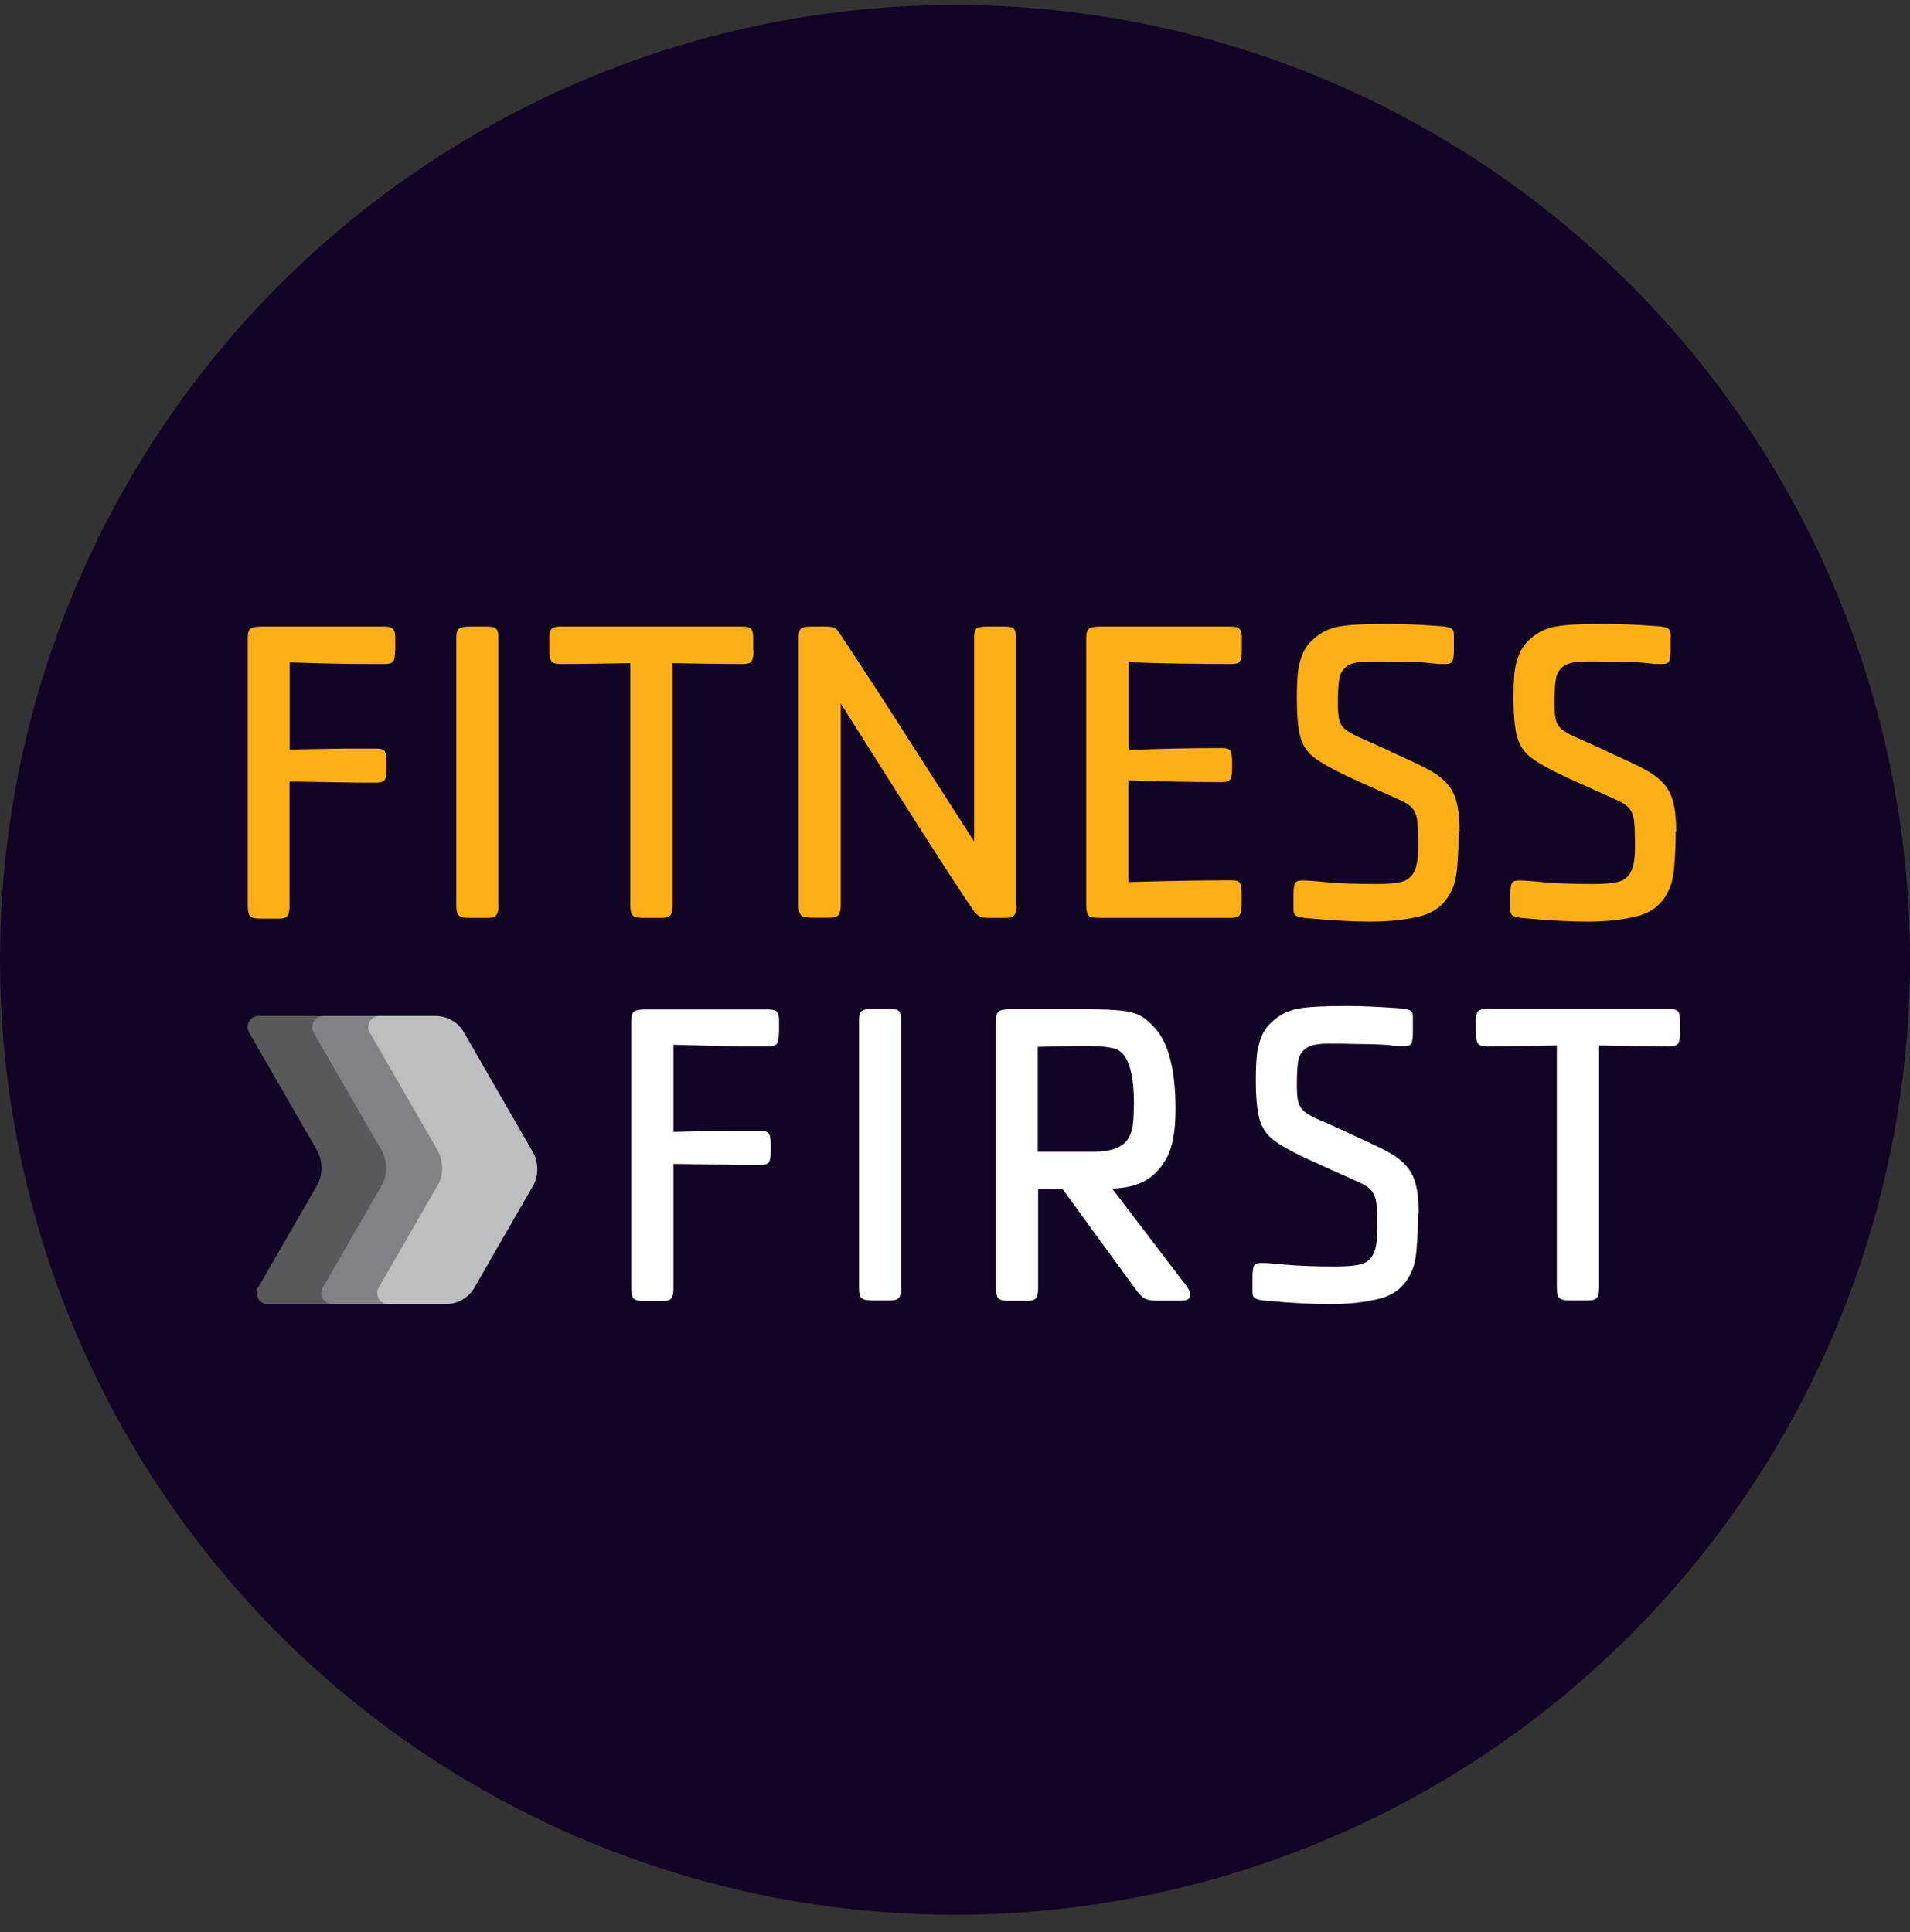
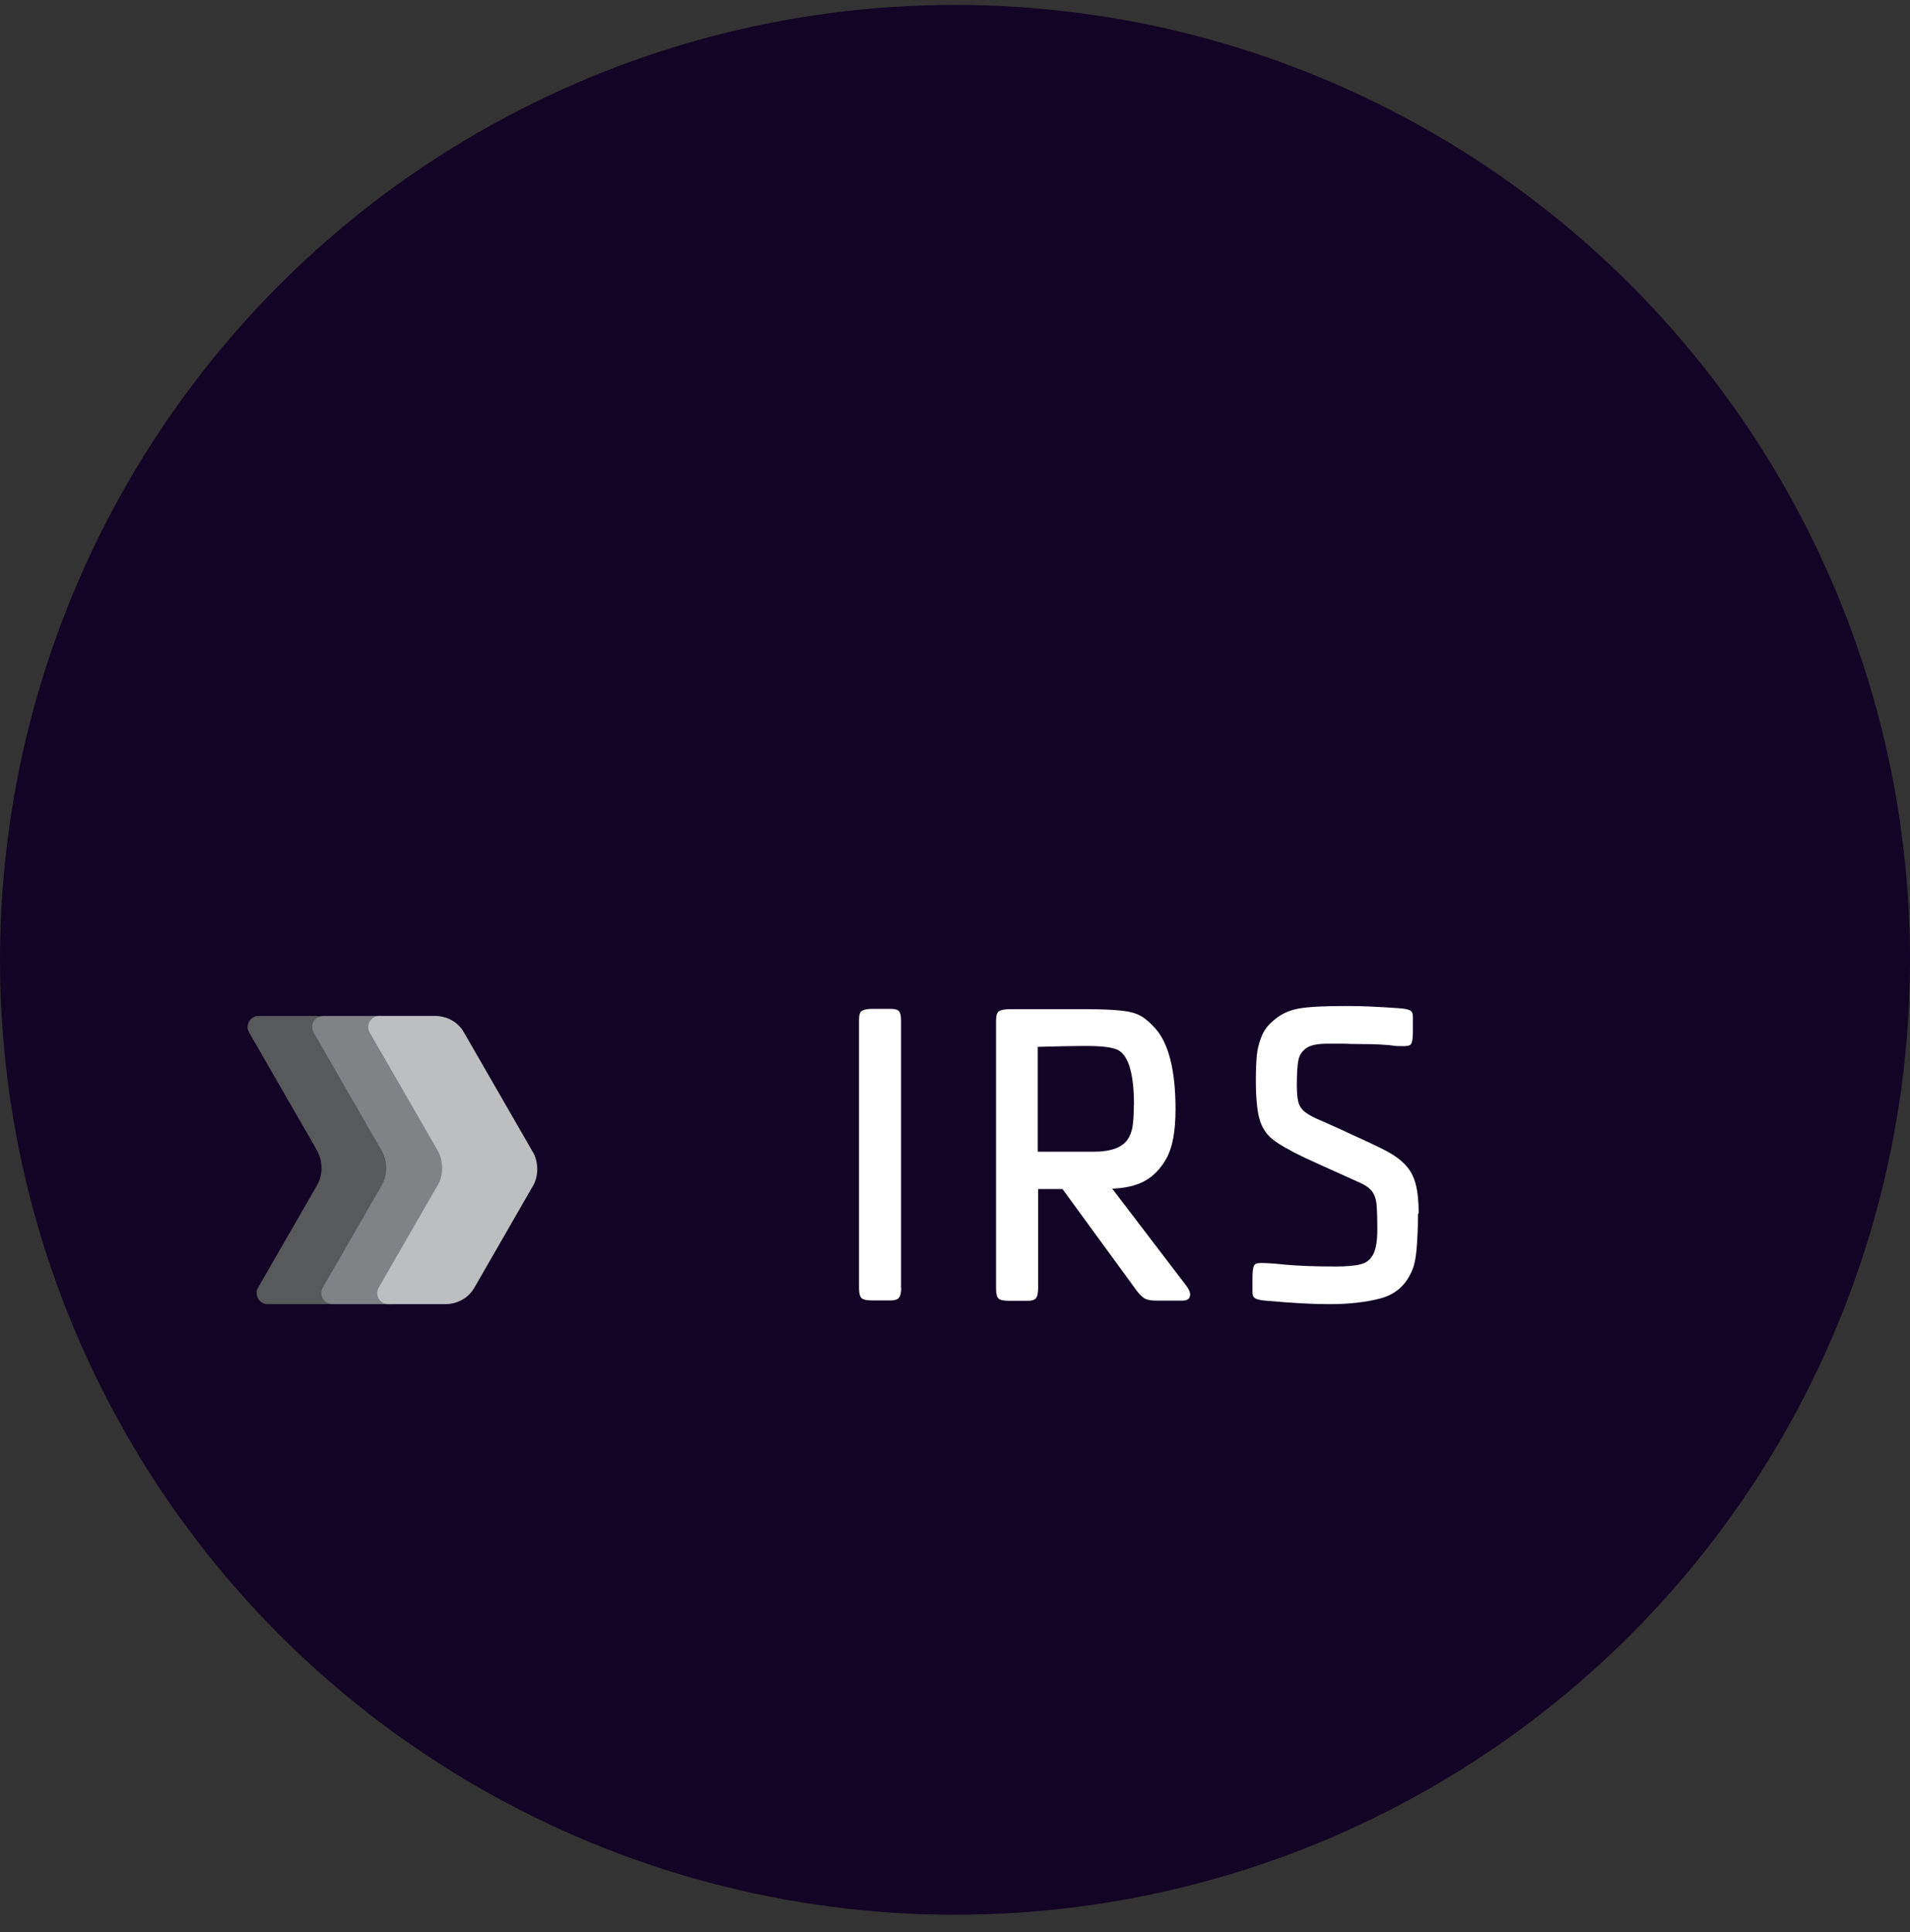
<svg xmlns="http://www.w3.org/2000/svg" width="85" height="86" viewBox="0 0 85 86" fill="none">
  <rect x="0" y="0" width="85" height="86" fill="#333333" stroke="none" />
  <circle cx="42.5" cy="42.719" r="42.5" fill="#120424" />
-   <path fill-rule="evenodd" clip-rule="evenodd" d="M34.661 45.955C34.661 46.199 34.638 46.356 34.582 46.443C34.527 46.529 34.401 46.569 34.197 46.569H34.181C33.331 46.569 32.607 46.569 32.001 46.553C31.403 46.537 30.726 46.521 29.97 46.498V50.378C30.443 50.362 30.93 50.354 31.45 50.346C31.962 50.338 32.324 50.331 32.528 50.331C32.733 50.331 33.166 50.331 33.835 50.331H33.85C34.055 50.331 34.181 50.378 34.228 50.464C34.276 50.551 34.299 50.716 34.299 50.96V51.236C34.299 51.48 34.276 51.637 34.22 51.724C34.165 51.81 34.039 51.849 33.843 51.849H33.827C33.315 51.849 32.914 51.849 32.623 51.842C32.331 51.842 32.001 51.826 31.631 51.826C31.261 51.826 30.938 51.81 30.655 51.81C30.372 51.81 30.143 51.802 29.97 51.802V57.343C29.97 57.563 29.939 57.713 29.868 57.792C29.797 57.87 29.679 57.902 29.498 57.902H28.695C28.444 57.902 28.286 57.87 28.207 57.8C28.137 57.729 28.097 57.579 28.097 57.343V45.427C28.097 45.207 28.144 45.065 28.231 45.01C28.318 44.955 28.475 44.924 28.695 44.924H34.181C34.362 44.924 34.488 44.955 34.559 45.018C34.63 45.081 34.669 45.215 34.669 45.427V45.978L34.661 45.955Z" fill="white" />
  <path fill-rule="evenodd" clip-rule="evenodd" d="M40.108 57.319C40.108 57.54 40.068 57.689 39.997 57.768C39.926 57.847 39.8 57.878 39.627 57.878H38.825C38.581 57.878 38.423 57.847 38.344 57.776C38.266 57.705 38.227 57.556 38.227 57.319V45.404C38.227 45.183 38.266 45.042 38.36 44.986C38.447 44.931 38.604 44.9 38.825 44.9H39.627C39.824 44.9 39.958 44.939 40.013 45.01C40.068 45.081 40.1 45.215 40.1 45.404V57.319H40.108Z" fill="white" />
  <path fill-rule="evenodd" clip-rule="evenodd" d="M50.465 49.197C50.465 47.828 50.237 47.009 49.772 46.742C49.528 46.616 49.072 46.553 48.395 46.553H48.112C47.655 46.553 47.018 46.569 46.183 46.592V51.259H48.663C49.426 51.259 49.93 51.078 50.174 50.724C50.276 50.575 50.355 50.394 50.394 50.181C50.433 49.968 50.457 49.638 50.457 49.197M52.96 57.626C52.96 57.8 52.842 57.886 52.614 57.886H51.488C51.268 57.886 51.102 57.862 50.992 57.815C50.874 57.768 50.748 57.65 50.599 57.461L47.285 52.92H46.199V57.335C46.199 57.556 46.168 57.705 46.097 57.784C46.026 57.862 45.908 57.894 45.727 57.894H44.924C44.672 57.894 44.515 57.862 44.436 57.792C44.358 57.721 44.326 57.571 44.326 57.335V45.419C44.326 45.199 44.373 45.057 44.46 45.002C44.546 44.947 44.704 44.916 44.924 44.916H48.403C49.032 44.916 49.536 44.939 49.906 44.979C50.276 45.018 50.559 45.097 50.764 45.215C50.969 45.325 51.181 45.514 51.417 45.774C52.015 46.45 52.314 47.647 52.314 49.37C52.314 50.339 52.181 51.062 51.921 51.535C51.661 52.015 51.315 52.369 50.89 52.589C50.52 52.778 50.056 52.881 49.497 52.904L52.771 57.194C52.905 57.367 52.968 57.516 52.968 57.642" fill="white" />
  <path fill-rule="evenodd" clip-rule="evenodd" d="M63.105 54.006C63.105 54.588 63.081 55.116 63.042 55.588C63.002 56.06 62.916 56.43 62.774 56.69C62.499 57.256 62.05 57.626 61.42 57.791C60.791 57.957 60.035 58.043 59.146 58.043C58.438 58.043 57.525 57.996 56.399 57.894C56.139 57.878 55.966 57.839 55.872 57.791C55.785 57.744 55.738 57.658 55.738 57.524V56.839C55.738 56.595 55.762 56.43 55.801 56.343C55.84 56.249 55.951 56.21 56.124 56.21C56.352 56.21 56.722 56.233 57.233 56.288C57.745 56.336 58.477 56.367 59.437 56.367C59.925 56.367 60.303 56.336 60.563 56.265C60.822 56.202 61.003 56.044 61.121 55.808C61.239 55.572 61.294 55.21 61.294 54.714C61.294 54.163 61.279 53.778 61.255 53.549C61.224 53.321 61.153 53.14 61.035 52.991C60.917 52.849 60.712 52.715 60.429 52.597C59.146 52.023 58.359 51.66 58.068 51.527C57.391 51.204 56.911 50.929 56.627 50.7C56.344 50.472 56.147 50.165 56.045 49.787C55.943 49.41 55.888 48.835 55.888 48.072C55.888 47.647 55.903 47.292 55.927 47.017C55.951 46.734 56.014 46.458 56.124 46.175C56.226 45.899 56.391 45.663 56.62 45.467C56.95 45.16 57.344 44.963 57.808 44.884C58.272 44.805 58.957 44.774 59.862 44.774H60.075C60.586 44.774 61.294 44.805 62.208 44.868C62.467 44.884 62.648 44.916 62.735 44.963C62.829 45.01 62.877 45.097 62.877 45.238V45.915C62.877 46.175 62.853 46.348 62.813 46.435C62.774 46.521 62.664 46.56 62.491 46.56C62.278 46.56 62.113 46.56 61.987 46.537C61.861 46.513 61.688 46.505 61.468 46.49C61.247 46.474 60.901 46.466 60.437 46.466C60.216 46.466 60.004 46.458 59.807 46.45C59.61 46.45 59.366 46.45 59.083 46.45C58.65 46.45 58.335 46.513 58.146 46.639C57.958 46.765 57.832 46.946 57.784 47.174C57.737 47.403 57.714 47.773 57.714 48.268C57.714 48.591 57.729 48.835 57.769 49C57.8 49.166 57.879 49.307 57.989 49.417C58.107 49.528 58.296 49.654 58.571 49.779C58.831 49.89 59.114 50.016 59.421 50.157C59.728 50.291 59.964 50.401 60.138 50.488C60.854 50.81 61.389 51.062 61.727 51.243C62.066 51.424 62.341 51.629 62.554 51.857C62.766 52.086 62.916 52.369 63.002 52.699C63.089 53.038 63.136 53.471 63.136 54.022" fill="white" />
-   <path fill-rule="evenodd" clip-rule="evenodd" d="M74.769 45.955C74.769 46.199 74.737 46.356 74.682 46.443C74.627 46.529 74.493 46.568 74.288 46.568C73.391 46.568 72.352 46.553 71.164 46.529V57.319C71.164 57.54 71.124 57.689 71.054 57.768C70.983 57.847 70.857 57.878 70.684 57.878H69.881C69.637 57.878 69.48 57.847 69.401 57.776C69.322 57.705 69.283 57.556 69.283 57.319V46.529C68.094 46.553 67.048 46.568 66.166 46.568C65.954 46.568 65.82 46.521 65.765 46.435C65.71 46.34 65.678 46.183 65.678 45.955V45.404C65.678 45.191 65.718 45.057 65.788 44.994C65.867 44.931 65.985 44.9 66.158 44.9H74.281C74.454 44.9 74.58 44.931 74.65 44.986C74.721 45.049 74.761 45.183 74.761 45.396V45.947L74.769 45.955Z" fill="white" />
-   <path fill-rule="evenodd" clip-rule="evenodd" d="M74.572 36.982C74.572 37.565 74.548 38.092 74.509 38.564C74.469 39.036 74.383 39.406 74.241 39.666C73.966 40.233 73.517 40.603 72.895 40.768C72.266 40.933 71.51 41.02 70.621 41.02C69.912 41.02 69 40.973 67.874 40.87C67.614 40.855 67.441 40.815 67.347 40.768C67.26 40.721 67.213 40.634 67.213 40.5V39.816C67.213 39.58 67.237 39.406 67.276 39.32C67.315 39.225 67.425 39.186 67.599 39.186C67.827 39.186 68.197 39.21 68.708 39.265C69.22 39.312 69.952 39.343 70.912 39.343C71.4 39.343 71.778 39.312 72.03 39.241C72.289 39.178 72.47 39.021 72.588 38.785C72.707 38.548 72.762 38.187 72.762 37.691C72.762 37.14 72.746 36.754 72.722 36.526C72.691 36.298 72.62 36.117 72.502 35.975C72.384 35.833 72.179 35.699 71.896 35.581C70.613 35.007 69.826 34.653 69.535 34.511C68.858 34.188 68.378 33.913 68.094 33.685C67.811 33.456 67.614 33.157 67.512 32.772C67.41 32.394 67.355 31.819 67.355 31.056C67.355 30.631 67.37 30.277 67.394 30.001C67.418 29.718 67.481 29.442 67.591 29.159C67.693 28.884 67.858 28.648 68.087 28.451C68.417 28.144 68.811 27.947 69.275 27.876C69.739 27.798 70.424 27.766 71.329 27.766H71.542C72.053 27.766 72.762 27.798 73.675 27.861C73.934 27.876 74.115 27.908 74.202 27.955C74.296 28.002 74.344 28.089 74.344 28.23V28.907C74.344 29.167 74.32 29.34 74.281 29.427C74.241 29.513 74.131 29.553 73.958 29.553C73.745 29.553 73.58 29.553 73.454 29.529C73.328 29.513 73.155 29.498 72.935 29.482C72.714 29.466 72.368 29.458 71.904 29.458C71.683 29.458 71.471 29.45 71.274 29.442C71.077 29.435 70.833 29.442 70.55 29.442C70.117 29.442 69.802 29.506 69.614 29.631C69.425 29.757 69.299 29.938 69.251 30.167C69.204 30.395 69.181 30.765 69.181 31.261C69.181 31.583 69.196 31.827 69.228 31.992C69.259 32.158 69.338 32.299 69.448 32.41C69.566 32.52 69.755 32.638 70.031 32.772C70.29 32.882 70.574 33.008 70.881 33.149C71.188 33.283 71.424 33.393 71.597 33.48C72.313 33.803 72.848 34.054 73.187 34.236C73.525 34.417 73.8 34.621 74.013 34.849C74.225 35.078 74.375 35.361 74.462 35.692C74.548 36.03 74.595 36.463 74.595 37.006L74.572 36.982ZM64.915 36.982C64.915 37.565 64.891 38.092 64.852 38.564C64.812 39.036 64.726 39.406 64.584 39.666C64.309 40.233 63.86 40.603 63.239 40.768C62.609 40.933 61.853 41.02 60.972 41.02C60.264 41.02 59.35 40.973 58.225 40.87C57.965 40.855 57.792 40.815 57.698 40.768C57.611 40.721 57.564 40.634 57.564 40.5V39.816C57.564 39.58 57.587 39.406 57.627 39.32C57.666 39.225 57.776 39.186 57.95 39.186C58.178 39.186 58.548 39.21 59.059 39.265C59.571 39.312 60.303 39.343 61.263 39.343C61.751 39.343 62.129 39.312 62.381 39.241C62.64 39.178 62.821 39.021 62.939 38.785C63.057 38.548 63.112 38.187 63.112 37.691C63.112 37.14 63.097 36.754 63.073 36.526C63.042 36.298 62.971 36.117 62.853 35.975C62.735 35.833 62.53 35.699 62.247 35.581C60.964 35.007 60.177 34.653 59.886 34.511C59.209 34.188 58.729 33.913 58.445 33.685C58.162 33.456 57.965 33.157 57.863 32.772C57.761 32.394 57.714 31.819 57.714 31.056C57.714 30.631 57.729 30.277 57.753 30.001C57.776 29.718 57.839 29.442 57.95 29.159C58.052 28.884 58.217 28.648 58.445 28.451C58.776 28.144 59.169 27.947 59.634 27.876C60.098 27.798 60.783 27.766 61.688 27.766H61.901C62.412 27.766 63.12 27.798 64.033 27.861C64.293 27.876 64.474 27.908 64.561 27.955C64.655 28.002 64.702 28.089 64.702 28.23V28.907C64.702 29.167 64.679 29.34 64.639 29.427C64.6 29.513 64.49 29.553 64.317 29.553C64.104 29.553 63.939 29.553 63.813 29.529C63.687 29.513 63.514 29.498 63.294 29.482C63.073 29.466 62.727 29.458 62.263 29.458C62.042 29.458 61.83 29.45 61.633 29.442C61.436 29.442 61.192 29.442 60.909 29.442C60.476 29.442 60.161 29.506 59.972 29.631C59.783 29.757 59.657 29.938 59.61 30.167C59.563 30.395 59.539 30.765 59.539 31.261C59.539 31.583 59.555 31.827 59.587 31.992C59.618 32.158 59.697 32.299 59.807 32.41C59.925 32.52 60.114 32.638 60.389 32.772C60.649 32.882 60.932 33.008 61.239 33.149C61.546 33.283 61.782 33.393 61.956 33.48C62.672 33.803 63.207 34.054 63.545 34.236C63.884 34.417 64.159 34.621 64.372 34.849C64.584 35.078 64.734 35.361 64.82 35.692C64.907 36.03 64.954 36.463 64.954 37.006L64.915 36.982ZM55.25 40.351C55.25 40.556 55.211 40.697 55.14 40.76C55.069 40.823 54.943 40.855 54.77 40.855H48.93C48.678 40.855 48.521 40.823 48.45 40.752C48.379 40.681 48.34 40.532 48.34 40.296V28.388C48.34 28.168 48.387 28.026 48.474 27.971C48.56 27.916 48.718 27.884 48.938 27.884H54.778C54.959 27.884 55.085 27.916 55.156 27.979C55.226 28.042 55.266 28.175 55.266 28.388V28.939C55.266 29.183 55.242 29.34 55.187 29.427C55.132 29.513 55.006 29.553 54.801 29.553H54.786C53.314 29.553 51.795 29.529 50.221 29.474V33.378C51.575 33.323 52.96 33.291 54.369 33.291H54.384C54.589 33.291 54.715 33.338 54.762 33.425C54.809 33.511 54.833 33.677 54.833 33.921V34.196C54.833 34.44 54.809 34.598 54.754 34.684C54.699 34.771 54.573 34.81 54.376 34.81H54.361C53.094 34.81 51.708 34.786 50.213 34.731V39.257C51.787 39.21 53.314 39.178 54.778 39.178H54.794C55.006 39.178 55.132 39.218 55.187 39.304C55.234 39.391 55.258 39.556 55.258 39.792V40.343L55.25 40.351ZM45.239 40.296C45.239 40.516 45.2 40.666 45.129 40.744C45.058 40.823 44.932 40.855 44.759 40.855H43.98C43.846 40.855 43.728 40.839 43.633 40.799C43.539 40.768 43.444 40.681 43.342 40.556C42.516 39.351 40.54 36.274 37.416 31.308V40.288C37.416 40.508 37.376 40.658 37.306 40.736C37.235 40.815 37.109 40.847 36.936 40.847H36.133C35.889 40.847 35.724 40.815 35.653 40.744C35.582 40.673 35.543 40.524 35.543 40.288V28.388C35.543 28.16 35.582 28.018 35.661 27.963C35.739 27.908 35.897 27.884 36.125 27.884H36.668C36.889 27.884 37.03 27.9 37.109 27.924C37.188 27.955 37.266 28.026 37.345 28.16C37.51 28.404 37.841 28.899 38.344 29.671C38.848 30.434 39.36 31.229 39.887 32.048C40.414 32.866 40.989 33.771 41.626 34.763C42.264 35.755 42.839 36.652 43.35 37.447V28.388C43.35 28.16 43.389 28.018 43.468 27.963C43.547 27.908 43.704 27.884 43.925 27.884H44.743C44.94 27.884 45.074 27.924 45.129 27.994C45.184 28.065 45.215 28.199 45.215 28.388V40.296H45.239ZM33.536 28.939C33.536 29.183 33.504 29.34 33.449 29.427C33.394 29.513 33.26 29.553 33.056 29.553C32.166 29.553 31.119 29.537 29.931 29.513V40.296C29.931 40.516 29.9 40.666 29.821 40.744C29.75 40.823 29.624 40.855 29.451 40.855H28.648C28.404 40.855 28.247 40.823 28.168 40.752C28.089 40.681 28.05 40.532 28.05 40.296V29.513C26.862 29.537 25.823 29.553 24.933 29.553C24.721 29.553 24.587 29.506 24.532 29.419C24.477 29.324 24.445 29.167 24.445 28.939V28.388C24.445 28.183 24.485 28.042 24.556 27.979C24.626 27.916 24.752 27.884 24.925 27.884H33.04C33.213 27.884 33.339 27.916 33.41 27.971C33.481 28.034 33.52 28.168 33.52 28.38V28.931L33.536 28.939ZM22.187 40.296C22.187 40.516 22.147 40.666 22.076 40.744C22.006 40.823 21.88 40.855 21.706 40.855H20.904C20.66 40.855 20.502 40.823 20.424 40.752C20.345 40.681 20.306 40.532 20.306 40.296V28.388C20.306 28.168 20.345 28.026 20.439 27.971C20.526 27.916 20.683 27.884 20.904 27.884H21.706C21.903 27.884 22.037 27.924 22.092 27.994C22.155 28.065 22.179 28.199 22.179 28.388V40.296H22.187ZM17.582 28.939C17.582 29.183 17.559 29.34 17.504 29.427C17.449 29.513 17.323 29.553 17.118 29.553H17.102C16.252 29.553 15.528 29.553 14.922 29.537C14.324 29.521 13.647 29.506 12.892 29.482V33.362C13.364 33.346 13.852 33.338 14.364 33.331C14.875 33.323 15.237 33.315 15.442 33.315C15.646 33.315 16.079 33.315 16.74 33.315H16.756C16.961 33.315 17.087 33.362 17.134 33.449C17.181 33.535 17.205 33.7 17.205 33.944V34.22C17.205 34.464 17.181 34.621 17.126 34.708C17.071 34.794 16.945 34.834 16.748 34.834H16.732C16.221 34.834 15.827 34.834 15.536 34.826C15.245 34.826 14.914 34.81 14.544 34.81C14.175 34.81 13.852 34.794 13.569 34.794C13.285 34.794 13.057 34.786 12.884 34.786V40.327C12.884 40.548 12.852 40.697 12.781 40.776C12.711 40.855 12.593 40.886 12.412 40.886H11.617C11.365 40.886 11.207 40.855 11.137 40.784C11.066 40.713 11.026 40.563 11.026 40.327V28.388C11.026 28.168 11.066 28.026 11.16 27.971C11.247 27.916 11.404 27.884 11.625 27.884H17.102C17.283 27.884 17.409 27.916 17.48 27.979C17.551 28.042 17.59 28.175 17.59 28.388V28.939H17.582Z" fill="#FCAF17" />
  <path fill-rule="evenodd" clip-rule="evenodd" d="M18.338 51.267L18.314 51.22L15.324 46.025L15.268 45.931C15.017 45.49 14.529 45.215 13.986 45.215H11.514C11.239 45.215 11.018 45.435 11.018 45.71C11.018 45.797 11.042 45.876 11.082 45.947L14.096 51.18C14.23 51.416 14.308 51.692 14.308 51.983C14.308 52.274 14.238 52.534 14.104 52.762L11.483 57.311C11.444 57.382 11.42 57.461 11.42 57.547C11.42 57.823 11.64 58.043 11.916 58.043H14.45C14.993 58.043 15.481 57.768 15.733 57.327L15.788 57.233L18.306 52.857L18.354 52.778C18.48 52.558 18.543 52.298 18.543 52.03C18.543 51.763 18.472 51.479 18.338 51.251V51.267Z" fill="#58595B" />
  <path fill-rule="evenodd" clip-rule="evenodd" d="M21.203 51.267L21.179 51.22L18.188 46.025L18.133 45.931C17.881 45.49 17.393 45.215 16.85 45.215H14.387C14.111 45.215 13.891 45.435 13.891 45.71C13.891 45.797 13.915 45.876 13.954 45.947L16.968 51.18C17.11 51.416 17.189 51.692 17.189 51.983C17.189 52.274 17.118 52.534 16.984 52.762L14.363 57.311C14.324 57.382 14.3 57.461 14.3 57.547C14.3 57.823 14.521 58.043 14.796 58.043H17.331C17.874 58.043 18.361 57.768 18.613 57.327L18.669 57.233L21.187 52.857L21.234 52.778C21.36 52.558 21.423 52.298 21.423 52.03C21.423 51.763 21.352 51.479 21.218 51.251L21.203 51.267Z" fill="#808285" />
  <path fill-rule="evenodd" clip-rule="evenodd" d="M23.706 51.267L23.682 51.22L20.691 46.025L20.636 45.931C20.384 45.49 19.896 45.215 19.353 45.215H16.882C16.607 45.215 16.386 45.435 16.386 45.71C16.386 45.797 16.41 45.876 16.449 45.947L19.463 51.18C19.597 51.416 19.676 51.692 19.676 51.983C19.676 52.274 19.605 52.534 19.471 52.762L16.851 57.311C16.811 57.382 16.788 57.461 16.788 57.547C16.788 57.823 17.008 58.043 17.283 58.043H19.818C20.361 58.043 20.841 57.768 21.101 57.327L21.156 57.233L23.674 52.857L23.721 52.778C23.847 52.558 23.91 52.298 23.91 52.03C23.91 51.763 23.839 51.479 23.706 51.251V51.267Z" fill="#BCBEC0" />
</svg>